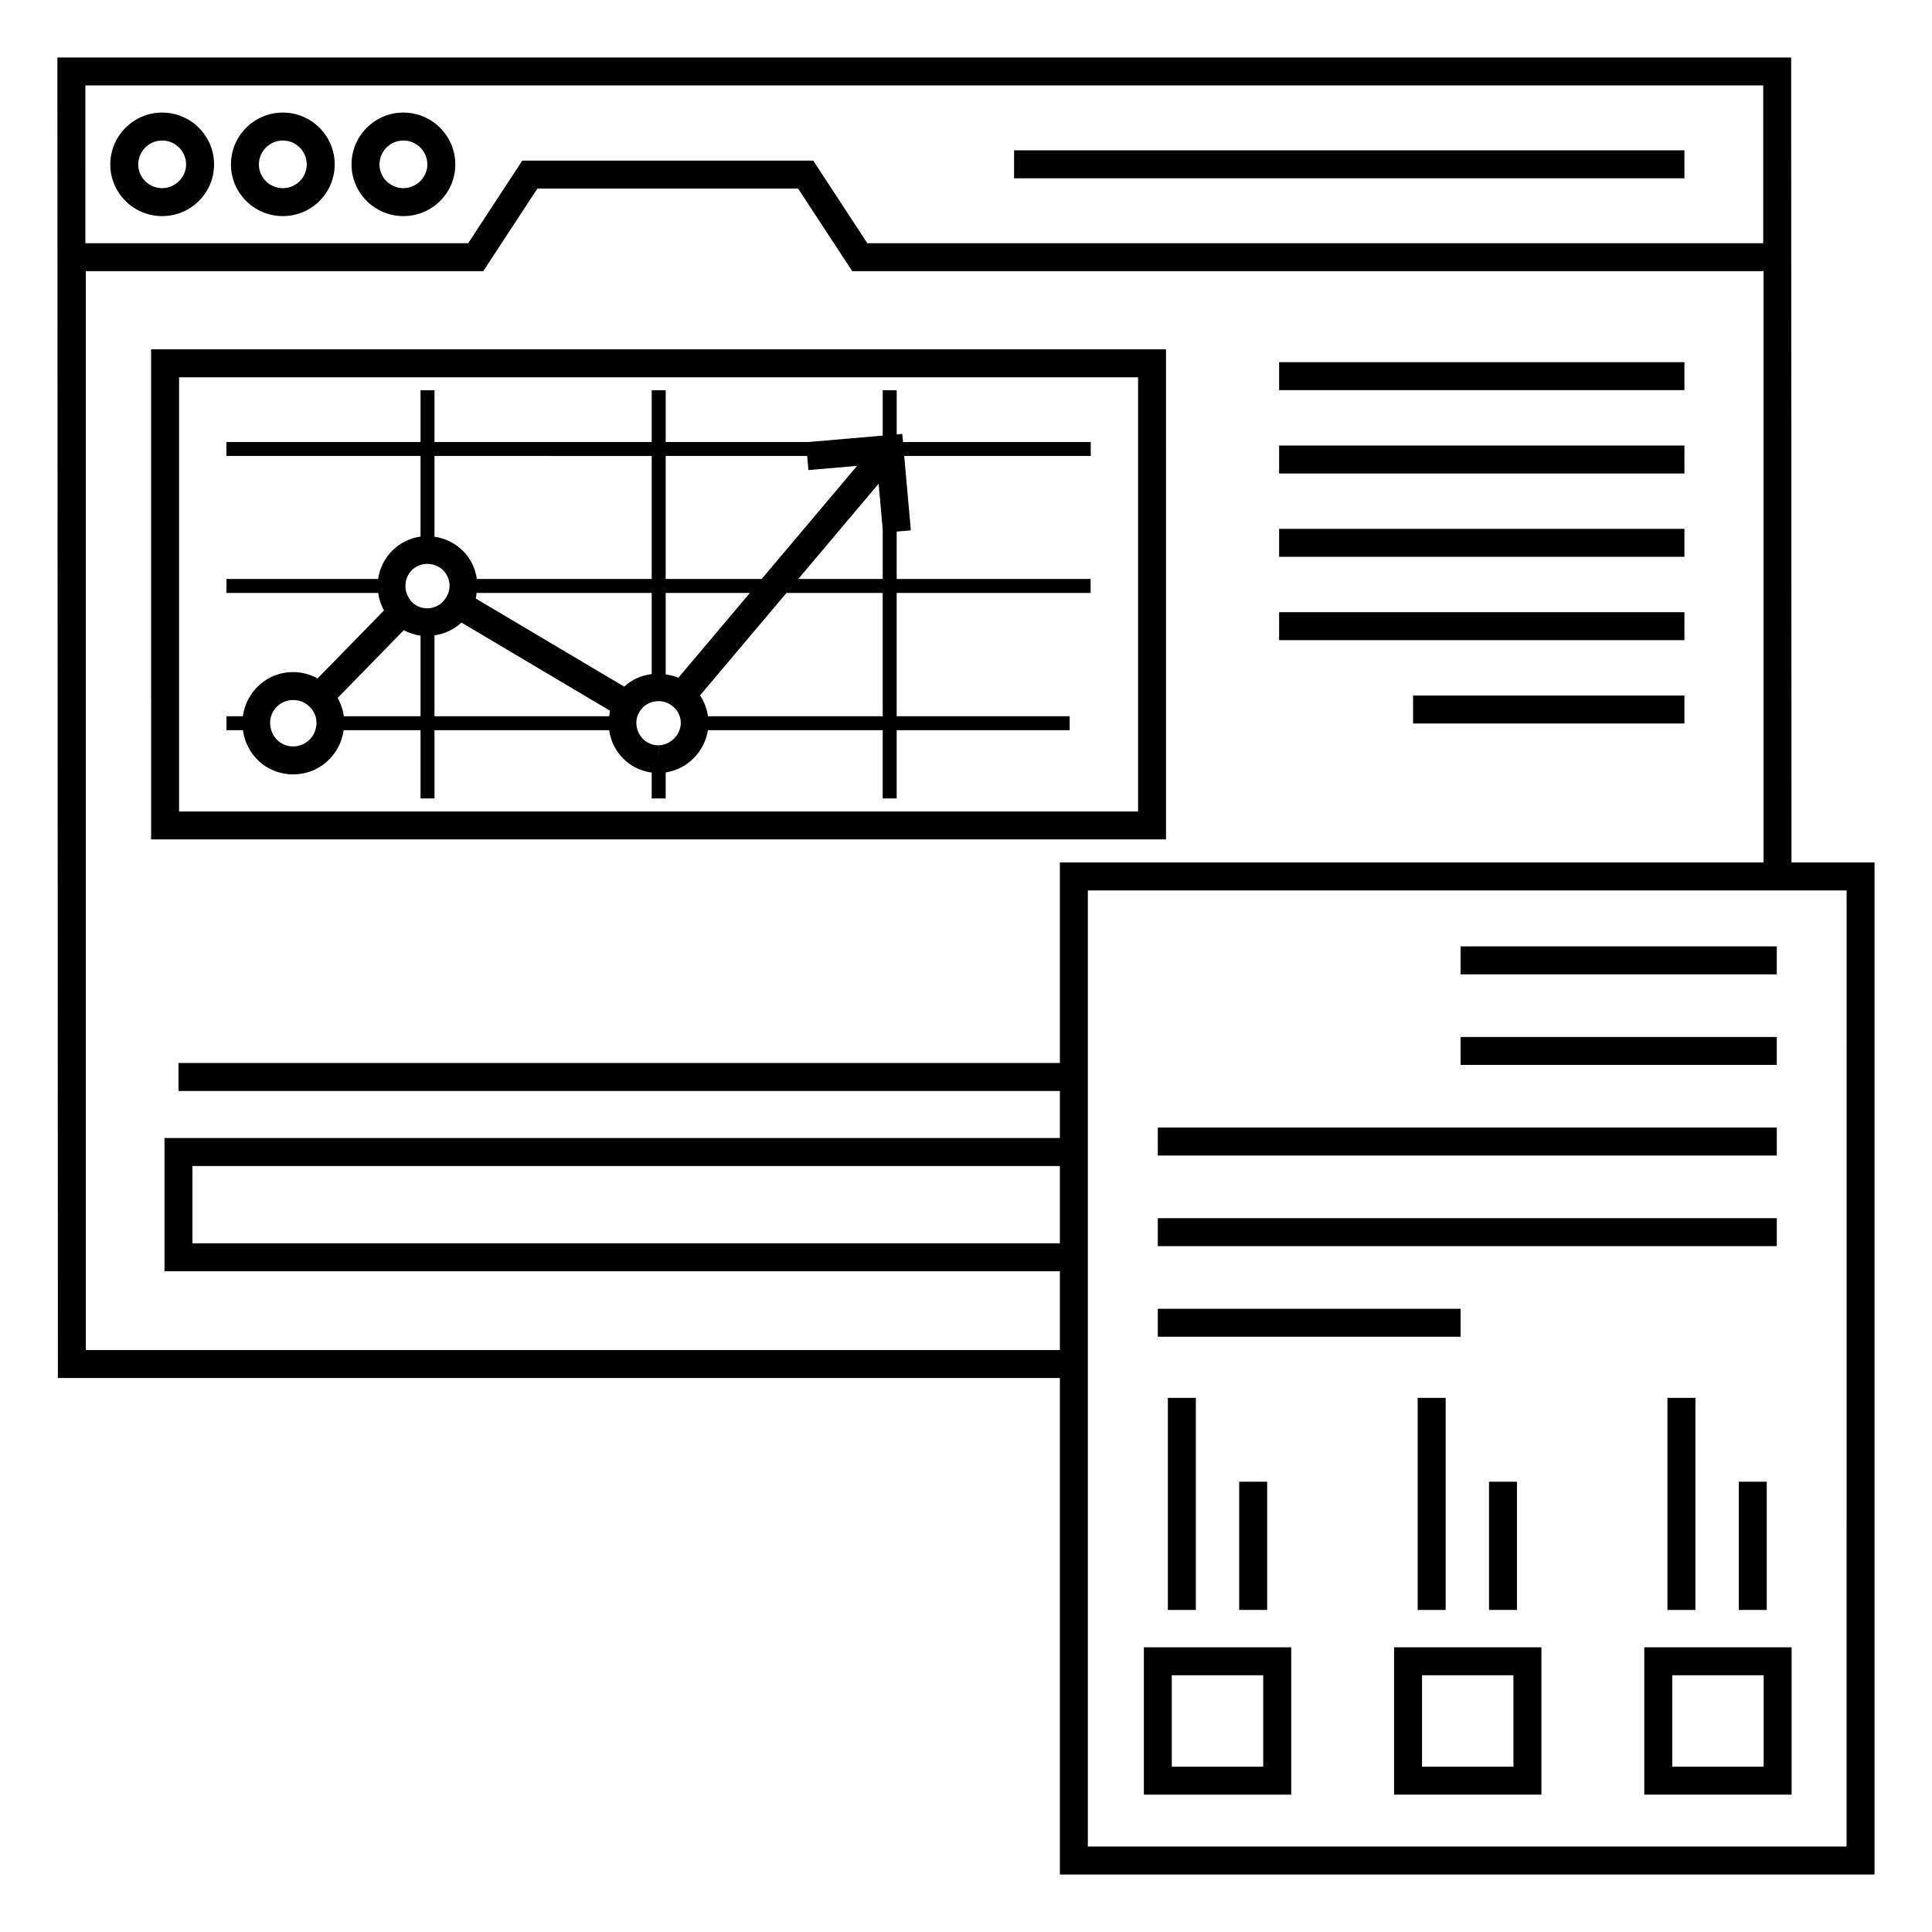
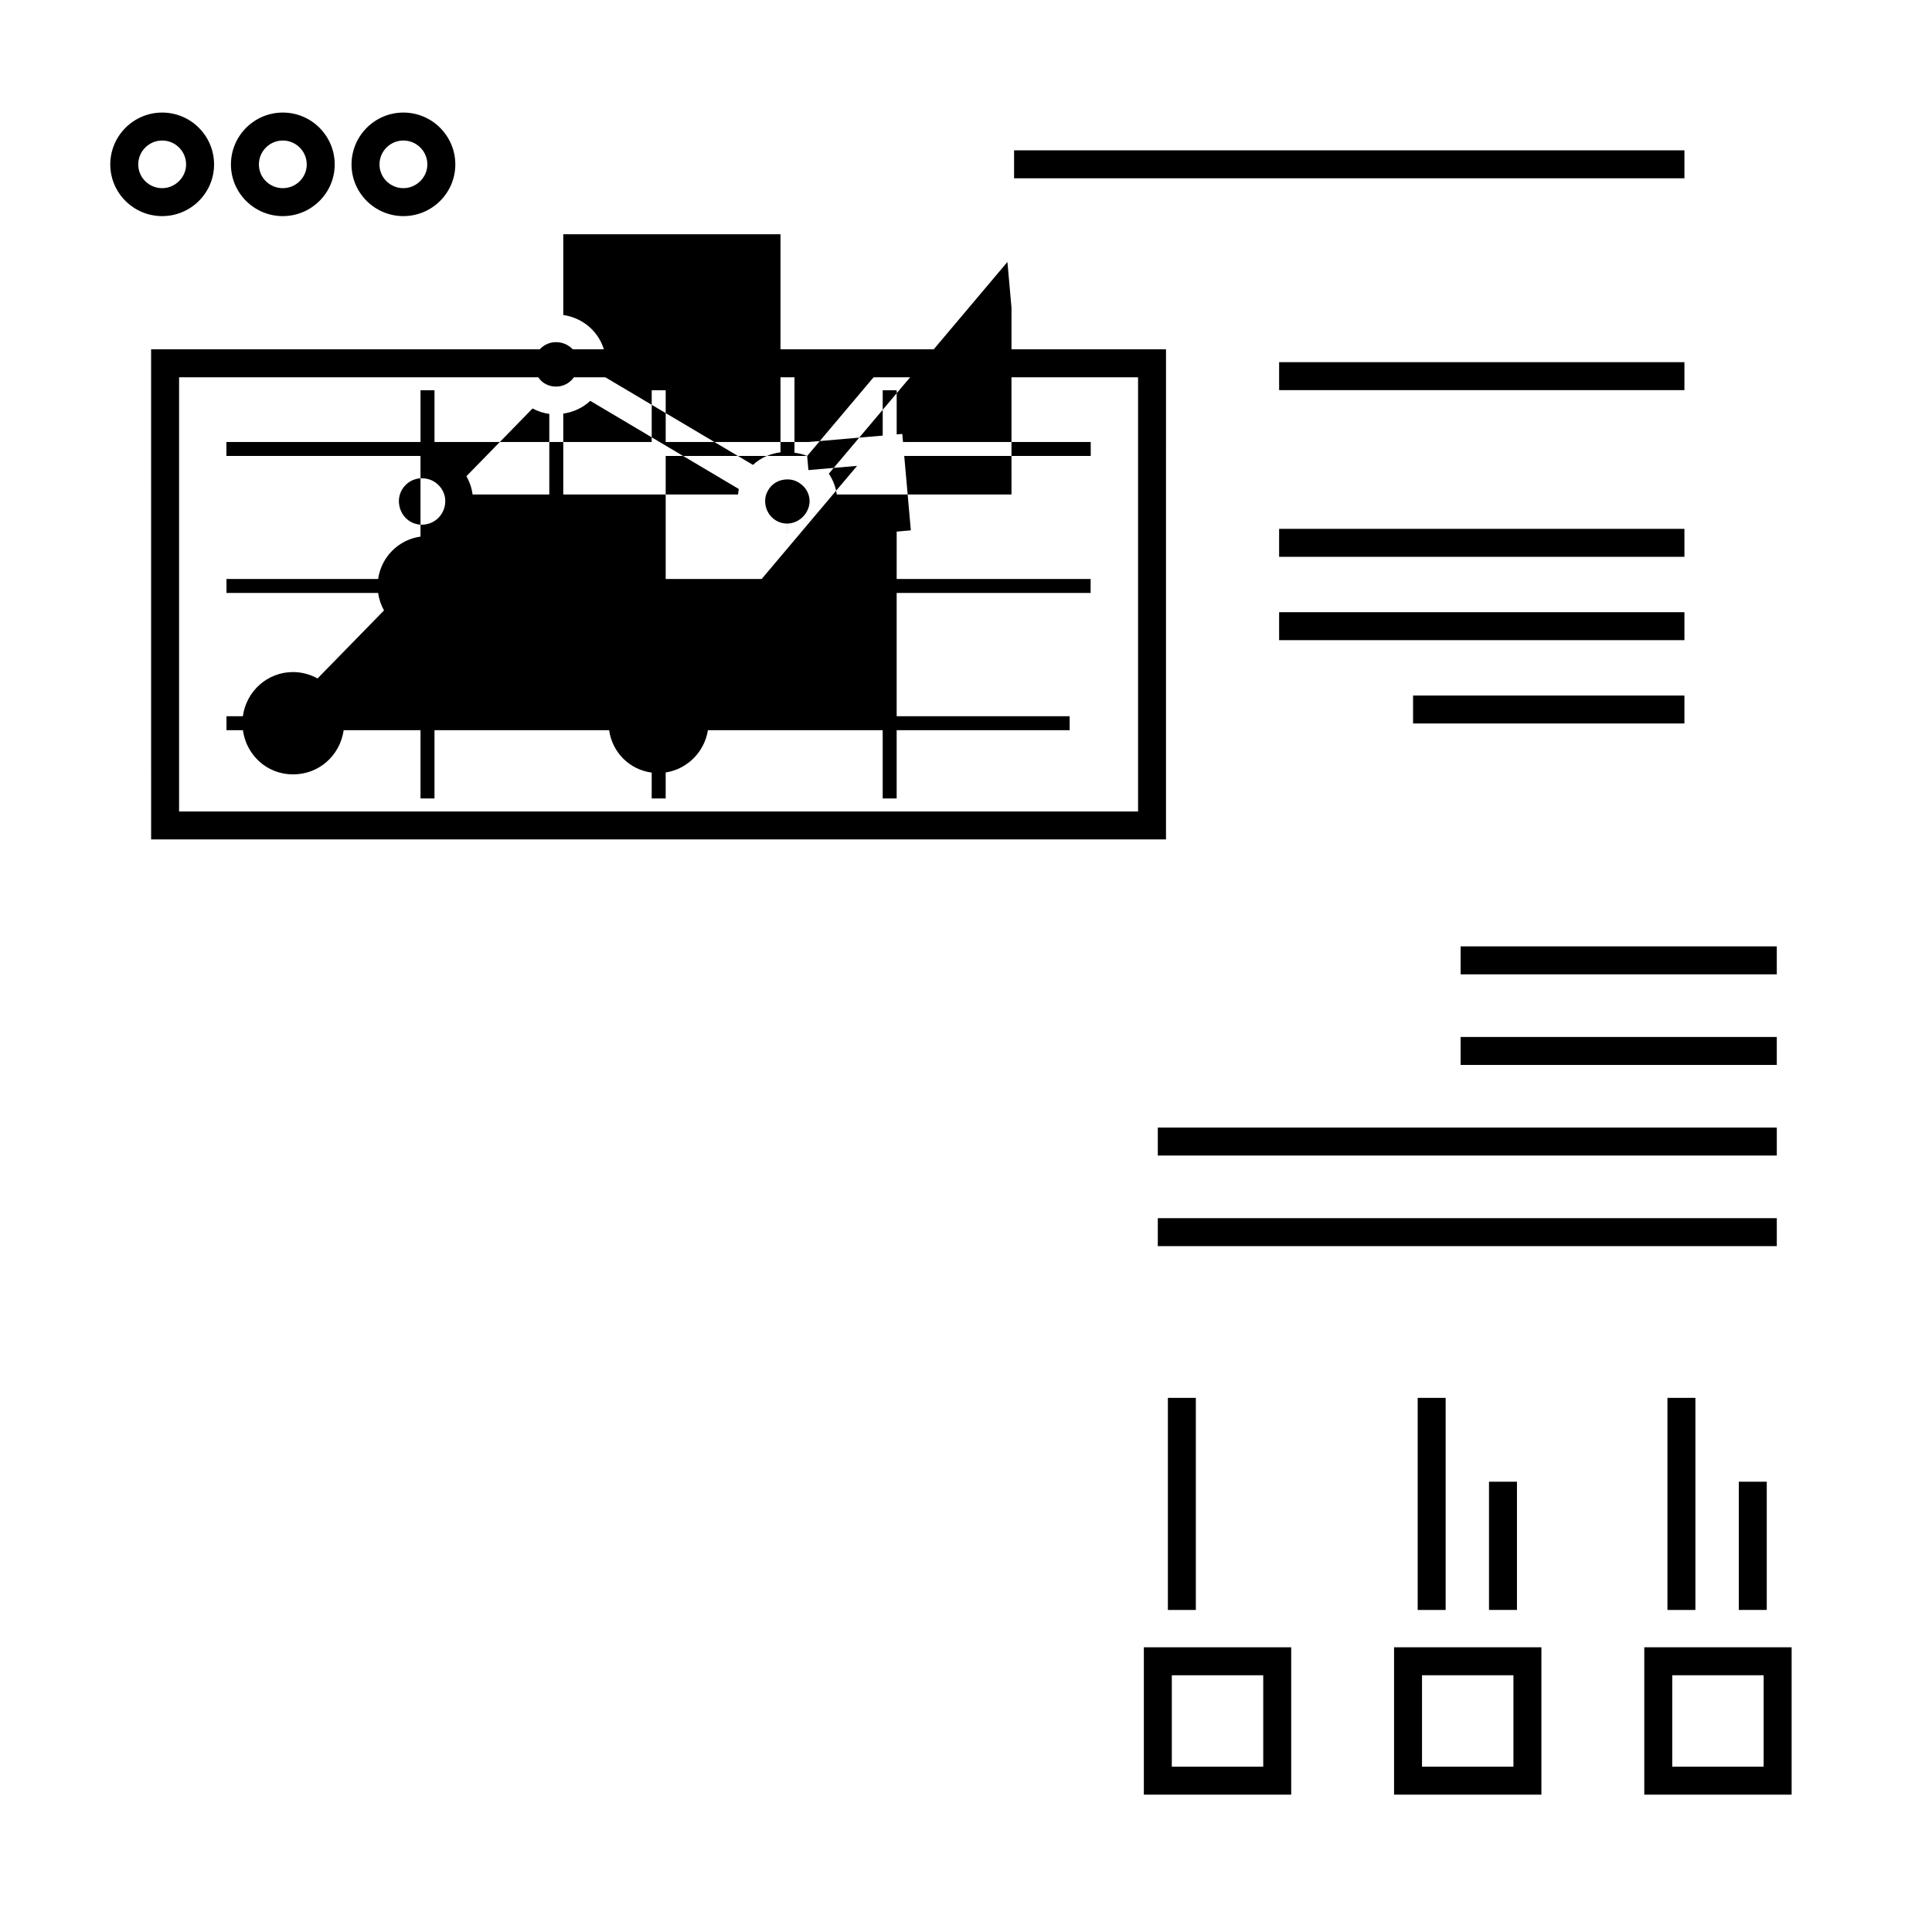
<svg xmlns="http://www.w3.org/2000/svg" fill="#000000" width="800px" height="800px" version="1.1" viewBox="144 144 512 512">
  <g>
-     <path d="m159.34 509.18h265.54v131.58h215.89v-268.2h-22.004c-0.008-21.812 0.035 79.02-0.094-213.33h-459.46c0.035 95.418 0.078 220.54 0.125 349.95zm265.54-35.691h-229.88v-20.492h229.88zm208.48 159.86h-201.07v-253.38h201.08zm-208.48-260.79v53.152l-233.58 0.004v7.41h233.58v12.465h-237.29v35.309h237.29v20.875h-258.13v-285.91h105.32l14.336-21.887h69.105l14.336 21.887h241.51v156.7zm-258.25-205.92h444.64v41.82h-237.42l-14.336-21.887h-77.109l-14.336 21.887h-101.45z" />
    <path d="m186.98 173.83c-7.582 0-13.754 6.172-13.754 13.754 0 7.547 6.172 13.688 13.754 13.688 7.582 0 13.75-6.144 13.75-13.688 0.004-7.582-6.164-13.754-13.75-13.754zm0 20.035c-3.5 0-6.344-2.816-6.344-6.281 0-3.5 2.848-6.344 6.344-6.344 3.5 0 6.34 2.848 6.34 6.344 0.004 3.406-2.902 6.281-6.34 6.281z" />
    <path d="m218.95 173.83c-7.582 0-13.75 6.172-13.75 13.754 0 7.547 6.168 13.688 13.75 13.688 7.582 0 13.75-6.144 13.75-13.688 0-7.582-6.168-13.754-13.75-13.754zm0 20.035c-3.5 0-6.34-2.816-6.34-6.281 0-3.5 2.844-6.344 6.34-6.344 3.5 0 6.34 2.848 6.34 6.344 0 3.461-2.844 6.281-6.34 6.281z" />
    <path d="m250.91 173.83c-7.582 0-13.75 6.172-13.75 13.754 0 7.547 6.168 13.688 13.75 13.688 7.582 0 13.754-6.144 13.754-13.688 0-7.582-6.172-13.754-13.754-13.754zm0 20.035c-3.5 0-6.34-2.816-6.34-6.281 0-3.5 2.844-6.344 6.34-6.344 3.5 0 6.344 2.848 6.344 6.344 0 3.406-2.902 6.281-6.344 6.281z" />
    <path d="m184.05 366.46h268.95l0.004-129.89h-268.96zm7.41-122.48h254.14v115.07h-254.14z" />
-     <path d="m383.11 258.99-1.48 0.129v-11.699h-3.703v12.02l-19.617 1.695h-37.895v-13.711h-3.703v13.711h-57.566v-13.711h-3.703v13.711h-51.445v3.703h51.441v21.367c-5.816 0.801-10.402 5.387-11.223 11.23h-40.195v3.703h40.188c0.227 1.621 0.754 3.176 1.555 4.629l-17.605 18.023c-1.965-1.062-4.168-1.688-6.508-1.688-6.793 0-12.371 5.066-13.293 11.707h-4.336v3.703h4.348c0.941 6.684 6.434 11.707 13.285 11.707 6.894 0 12.434-4.977 13.422-11.707h20.363v18.082h3.703v-18.082h46.281c0.859 5.926 5.41 10.453 11.285 11.234v6.848h3.703v-6.879c5.711-0.879 10.27-5.414 11.191-11.203h46.32v18.086h3.703v-18.086h45.844v-3.703h-45.844v-32.672h51.398v-3.703h-51.398l0.004-12.555 3.754-0.336-1.754-19.707h49.426v-3.703h-49.754zm-25.199 5.848 0.324 3.738 12.902-1.117-25.285 29.973h-25.438v-32.594zm-34.129 58.762c-1.059-0.461-2.191-0.691-3.363-0.863v-21.598h22.312zm-53.699-20.98c0.129-0.48 0.137-0.984 0.211-1.48h46.418v21.488c-2.789 0.367-5.336 1.488-7.293 3.336zm46.629-37.781v32.594h-46.34c-0.805-5.812-5.285-10.312-11.227-11.199v-21.395zm-59.469 28.594c3.363 0.047 5.902 2.562 5.902 5.852 0 1.02-0.297 2.055-0.91 3.031-1.035 1.789-2.926 2.894-4.941 2.894h-0.074c-1.543 0-2.981-0.59-3.992-1.594-1.137-1.188-1.789-2.766-1.789-4.332 0-3.277 2.535-5.852 5.805-5.852zm-35.59 48.379c-3.359 0-6.027-2.723-6.074-6.223 0-3.352 2.723-6.078 6.074-6.078 1.707 0 3.211 0.602 4.398 1.789 1.176 1.129 1.824 2.652 1.824 4.312-0.047 3.477-2.777 6.199-6.223 6.199zm13.457-8c-0.23-1.734-0.785-3.367-1.637-4.848l17.535-17.953c1.375 0.738 2.863 1.23 4.434 1.441v21.359zm24.035-21.438c2.695-0.398 5.207-1.543 7.144-3.387l39.371 23.363c-0.113 0.461-0.125 0.973-0.188 1.457h-46.328zm59.367 29.141 0.051 3.703-0.074-3.703c-3.234 0-5.805-2.594-5.852-5.926 0-1.082 0.258-2.035 0.836-2.961 1.023-1.766 2.898-2.82 5.094-2.82 1.367 0 2.668 0.469 3.773 1.422 1.301 1.035 2.082 2.664 2.082 4.379-0.051 3.16-2.754 5.863-5.91 5.906zm59.414-7.703h-46.305c-0.281-2.004-1-3.887-2.106-5.519l22.902-27.152h25.504zm-22.379-36.375 21.301-25.254 1.078 12.125v13.125z" />
+     <path d="m383.11 258.99-1.48 0.129v-11.699h-3.703v12.02l-19.617 1.695h-37.895v-13.711h-3.703v13.711h-57.566v-13.711h-3.703v13.711h-51.445v3.703h51.441v21.367c-5.816 0.801-10.402 5.387-11.223 11.23h-40.195v3.703h40.188c0.227 1.621 0.754 3.176 1.555 4.629l-17.605 18.023c-1.965-1.062-4.168-1.688-6.508-1.688-6.793 0-12.371 5.066-13.293 11.707h-4.336v3.703h4.348c0.941 6.684 6.434 11.707 13.285 11.707 6.894 0 12.434-4.977 13.422-11.707h20.363v18.082h3.703v-18.082h46.281c0.859 5.926 5.41 10.453 11.285 11.234v6.848h3.703v-6.879c5.711-0.879 10.27-5.414 11.191-11.203h46.32v18.086h3.703v-18.086h45.844v-3.703h-45.844v-32.672h51.398v-3.703h-51.398l0.004-12.555 3.754-0.336-1.754-19.707h49.426v-3.703h-49.754zm-25.199 5.848 0.324 3.738 12.902-1.117-25.285 29.973h-25.438v-32.594zc-1.059-0.461-2.191-0.691-3.363-0.863v-21.598h22.312zm-53.699-20.98c0.129-0.48 0.137-0.984 0.211-1.48h46.418v21.488c-2.789 0.367-5.336 1.488-7.293 3.336zm46.629-37.781v32.594h-46.34c-0.805-5.812-5.285-10.312-11.227-11.199v-21.395zm-59.469 28.594c3.363 0.047 5.902 2.562 5.902 5.852 0 1.02-0.297 2.055-0.91 3.031-1.035 1.789-2.926 2.894-4.941 2.894h-0.074c-1.543 0-2.981-0.59-3.992-1.594-1.137-1.188-1.789-2.766-1.789-4.332 0-3.277 2.535-5.852 5.805-5.852zm-35.59 48.379c-3.359 0-6.027-2.723-6.074-6.223 0-3.352 2.723-6.078 6.074-6.078 1.707 0 3.211 0.602 4.398 1.789 1.176 1.129 1.824 2.652 1.824 4.312-0.047 3.477-2.777 6.199-6.223 6.199zm13.457-8c-0.23-1.734-0.785-3.367-1.637-4.848l17.535-17.953c1.375 0.738 2.863 1.23 4.434 1.441v21.359zm24.035-21.438c2.695-0.398 5.207-1.543 7.144-3.387l39.371 23.363c-0.113 0.461-0.125 0.973-0.188 1.457h-46.328zm59.367 29.141 0.051 3.703-0.074-3.703c-3.234 0-5.805-2.594-5.852-5.926 0-1.082 0.258-2.035 0.836-2.961 1.023-1.766 2.898-2.82 5.094-2.82 1.367 0 2.668 0.469 3.773 1.422 1.301 1.035 2.082 2.664 2.082 4.379-0.051 3.16-2.754 5.863-5.91 5.906zm59.414-7.703h-46.305c-0.281-2.004-1-3.887-2.106-5.519l22.902-27.152h25.504zm-22.379-36.375 21.301-25.254 1.078 12.125v13.125z" />
    <path d="m482.98 239.98h107.41v7.41h-107.41z" />
-     <path d="m482.98 262.07h107.41v7.41h-107.41z" />
    <path d="m482.98 284.15h107.41v7.41h-107.41z" />
    <path d="m482.98 306.24h107.41v7.41h-107.41z" />
    <path d="m518.48 328.32h71.906v7.41h-71.906z" />
    <path d="m412.74 183.84h177.65v7.41h-177.65z" />
    <path d="m531.08 394.8h83.789v7.41h-83.789z" />
    <path d="m531.08 418.81h83.789v7.41h-83.789z" />
    <path d="m450.83 442.82h164.04v7.41h-164.04z" />
    <path d="m450.83 466.83h164.04v7.41h-164.04z" />
-     <path d="m450.83 490.84h80.25v7.41h-80.25z" />
    <path d="m513.44 619.6h39.047v-39.051h-39.047zm7.41-31.641h24.227v24.23h-24.227z" />
    <path d="m486.18 580.55h-39.047v39.051h39.047zm-7.41 31.641h-24.227v-24.23h24.227z" />
    <path d="m579.75 619.6h39.047v-39.051h-39.047zm7.41-31.641h24.227v24.23h-24.227z" />
    <path d="m453.5 514.45h7.41v56.207h-7.41z" />
-     <path d="m472.4 536.67h7.41v33.98h-7.41z" />
    <path d="m519.7 514.45h7.41v56.207h-7.41z" />
    <path d="m538.6 536.67h7.41v33.98h-7.41z" />
    <path d="m585.89 514.45h7.41v56.207h-7.41z" />
    <path d="m604.8 536.67h7.41v33.98h-7.41z" />
  </g>
</svg>